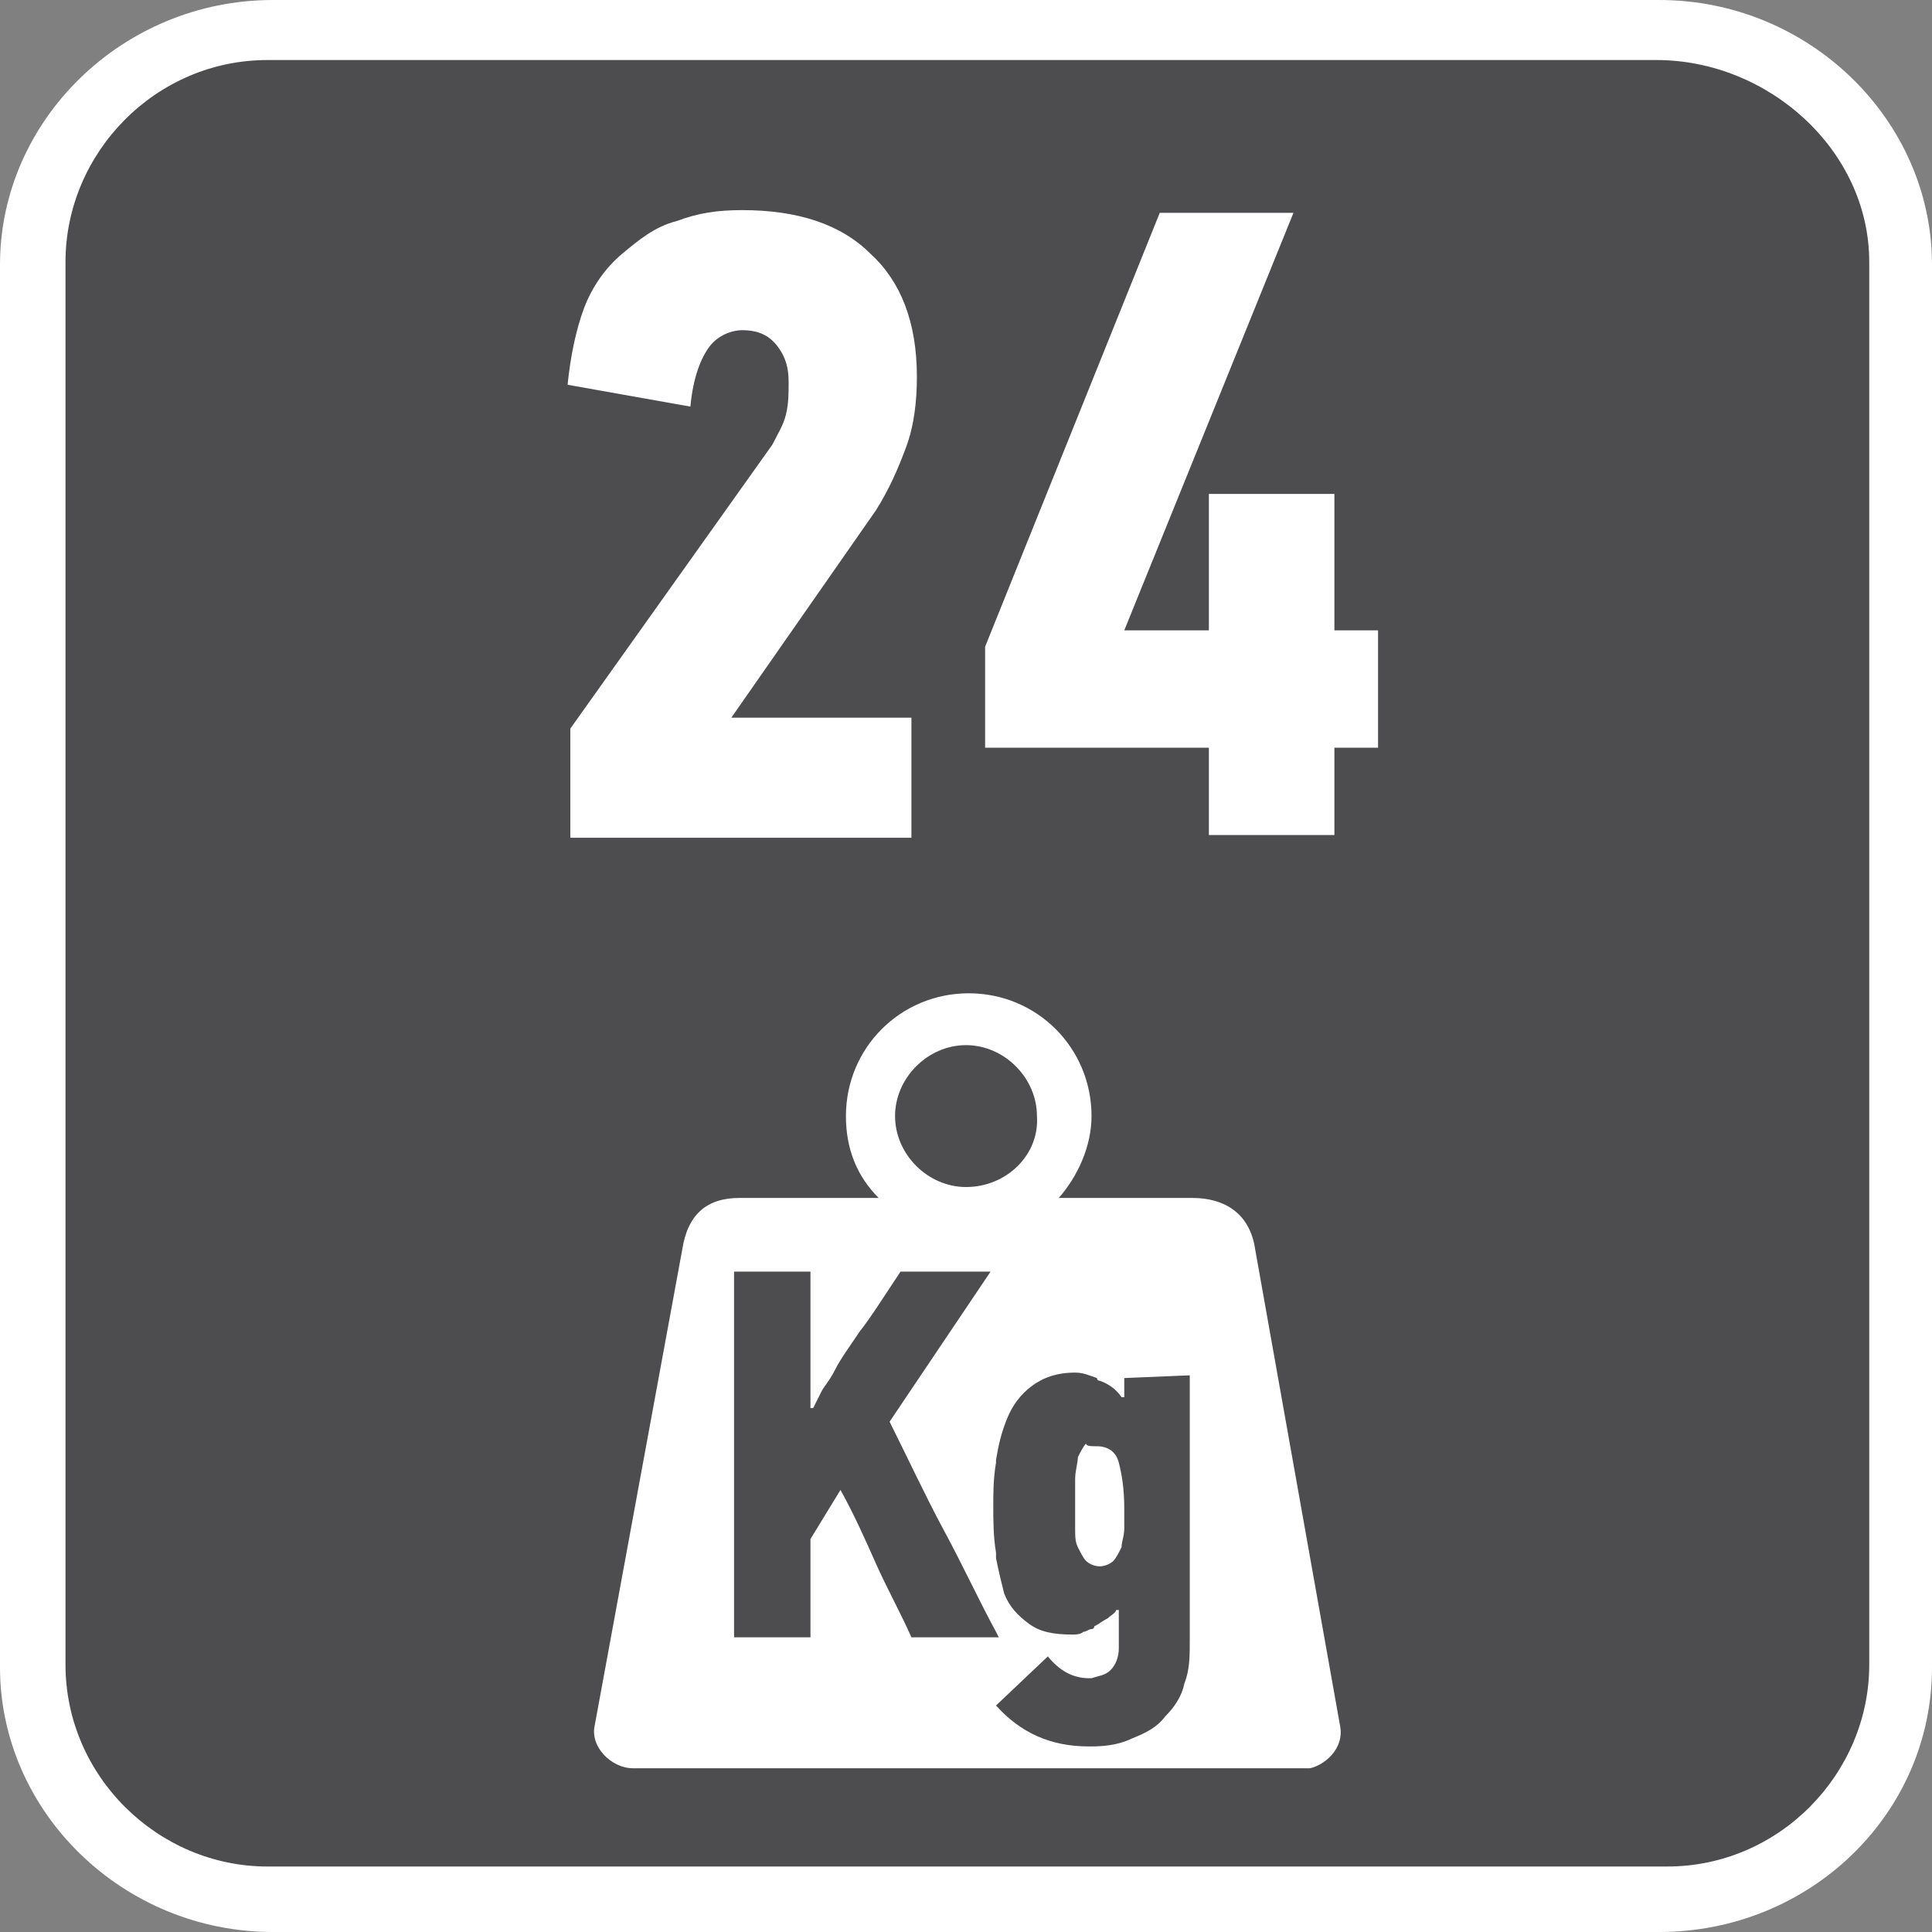
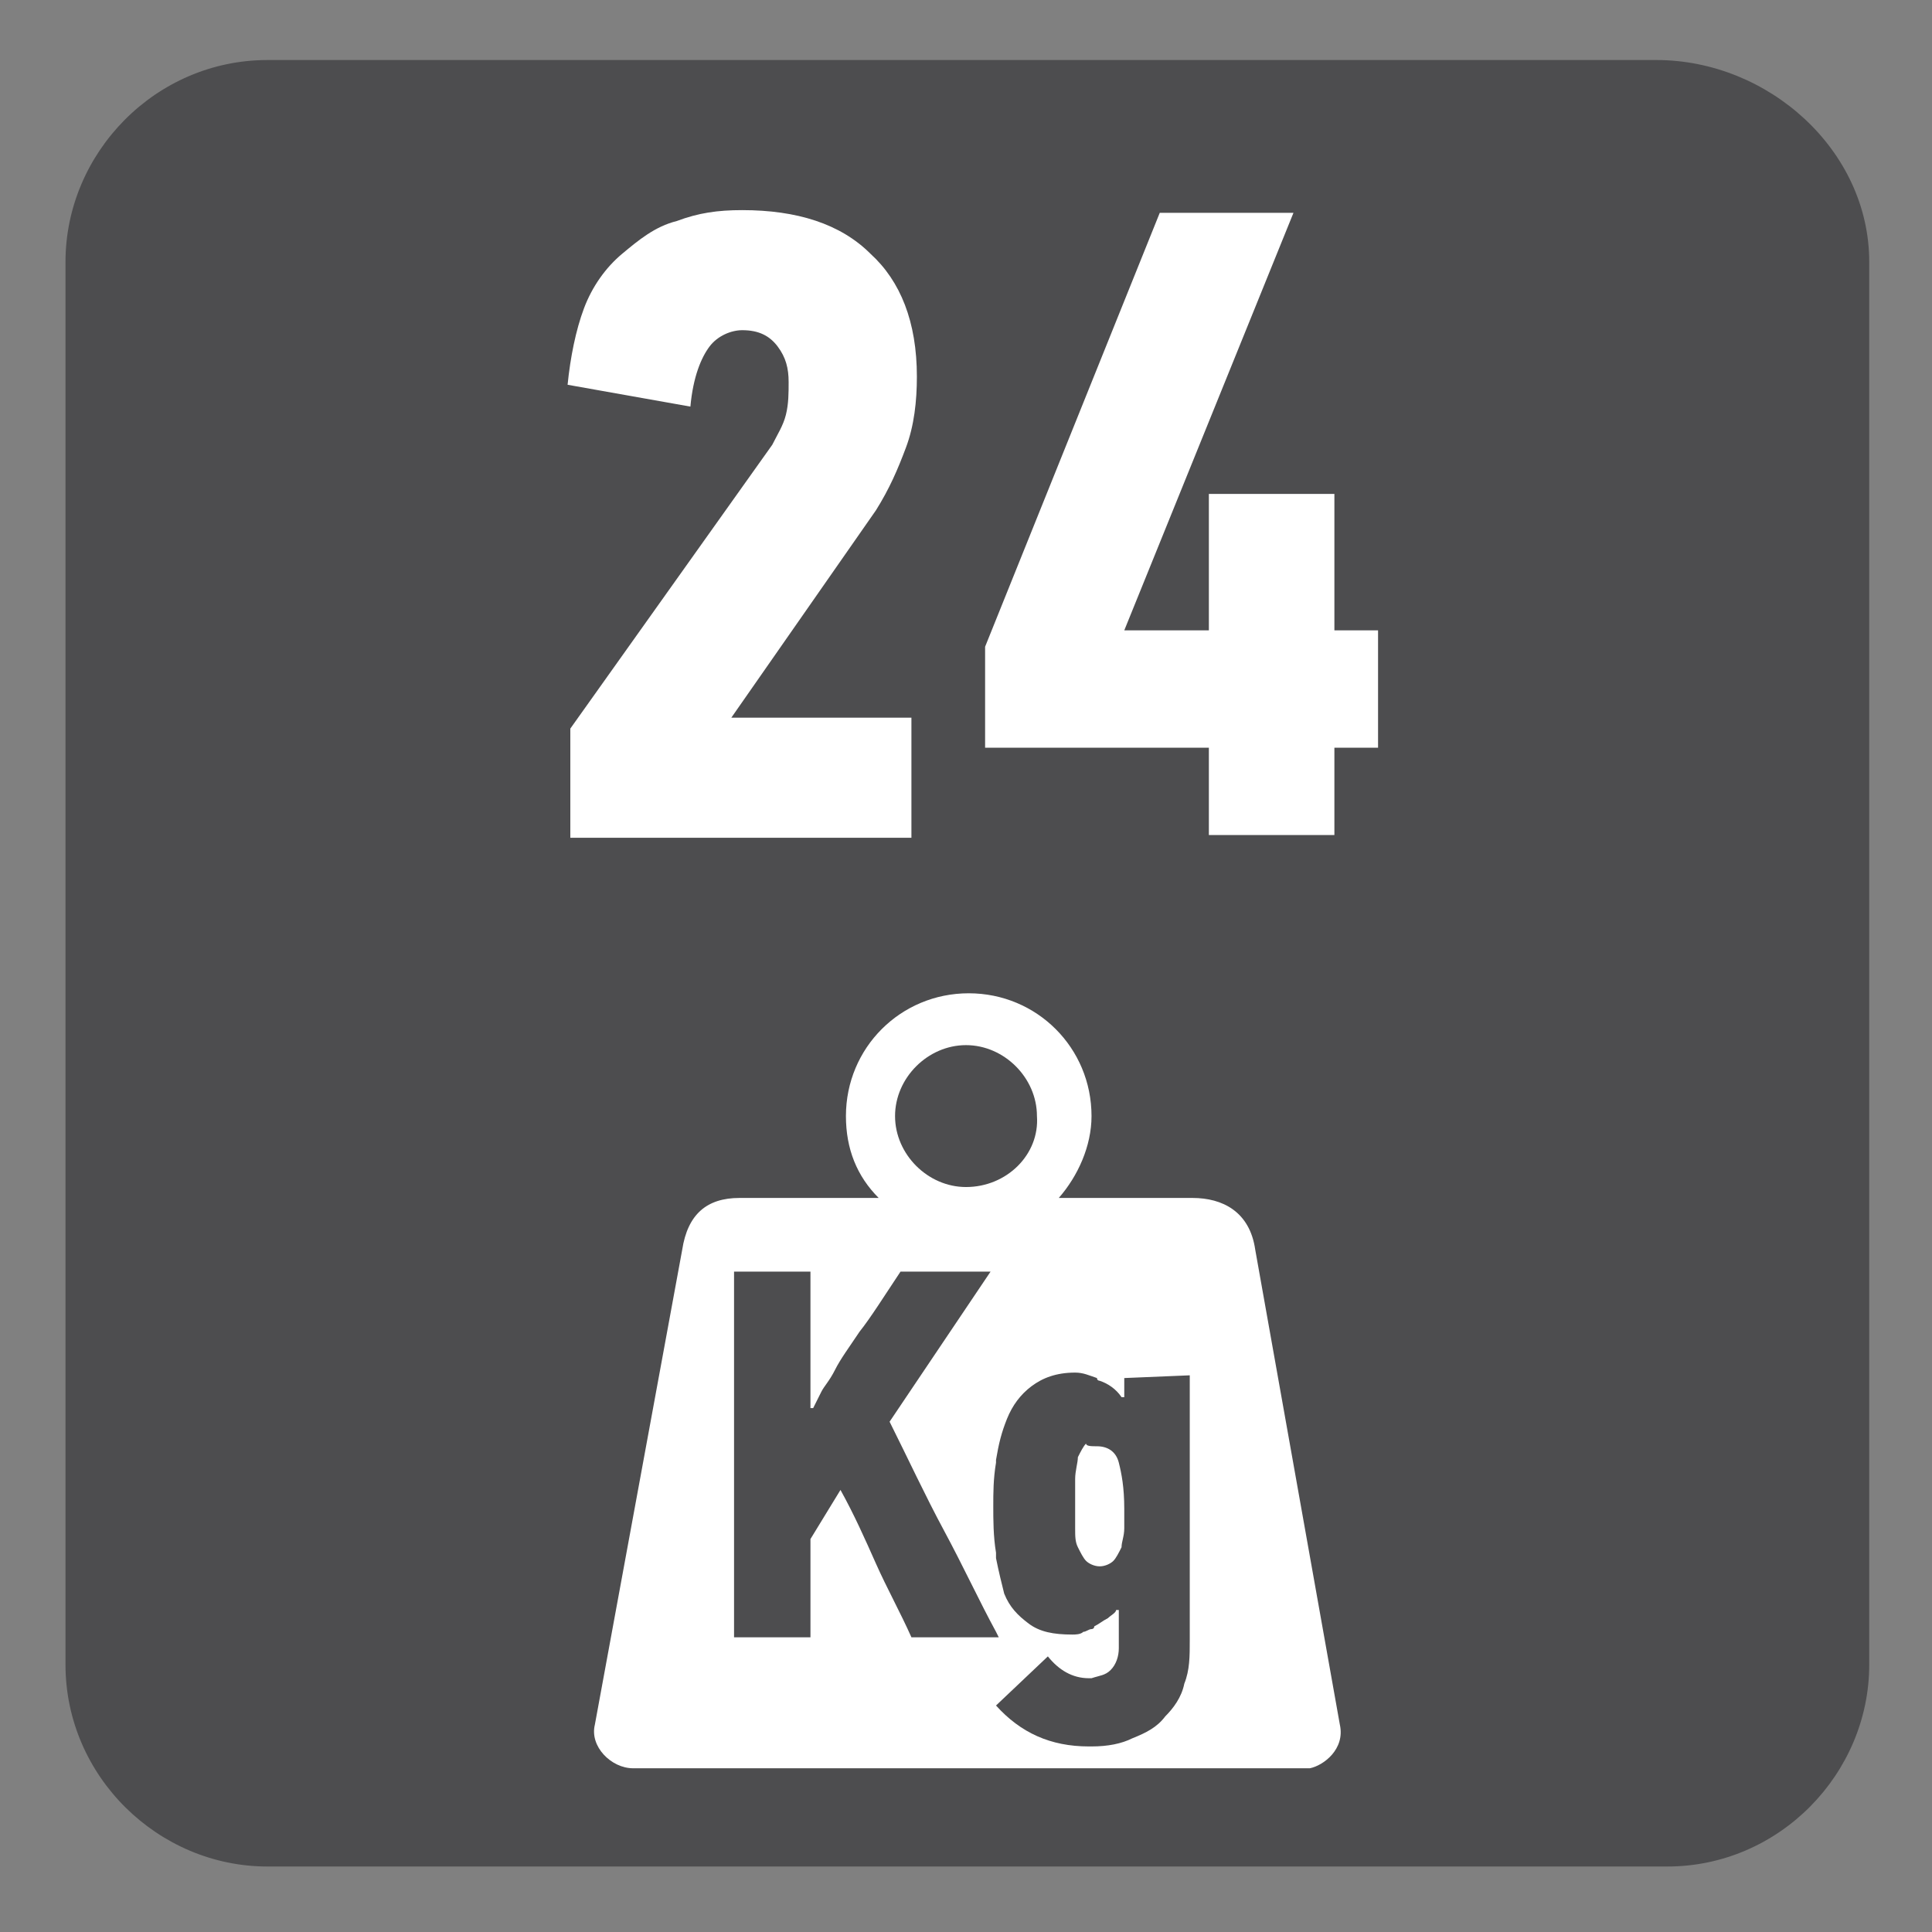
<svg xmlns="http://www.w3.org/2000/svg" version="1.1" id="Layer_1" x="0px" y="0px" width="70.8px" height="70.8px" viewBox="0 0 70.8 70.8" style="enable-background:new 0 0 70.8 70.8;" xml:space="preserve">
  <rect x="0" y="0" width="70.8" height="70.8" fill="#808080" stroke="none" />
  <style type="text/css">
	.st0{fill-rule:evenodd;clip-rule:evenodd;fill:#FFFFFF;}
	.st1{fill:#4D4D4F;}
	.st2{fill:#FFFFFF;}
</style>
-   <path class="st0" d="M10,0h50.8c5.5,0,10,4.4,10,9.7v51.4c0,5.4-4.5,9.7-10,9.7H10c-5.5,0-10-4.4-10-9.7V9.7C0,4.4,4.5,0,10,0z" />
  <path class="st1" d="M61.1,2.2H9.8c-4.1,0-7.4,3.4-7.4,7.4v33.7v4.4V61c0,4.1,3.4,7.4,7.4,7.4h51.3c4.1,0,7.4-3.4,7.4-7.4V47.8v-4.2  v-34c0-4.1-3.7-7.4-7.8-7.4" />
  <g>
    <path class="st2" d="M49.1,63.2L46,45.8c-0.2-1.4-1.2-1.9-2.3-1.9h-4.5h-0.4c0.7-0.8,1.2-1.9,1.2-3c0-2.5-2-4.5-4.5-4.5   s-4.5,2-4.5,4.5c0,1.2,0.4,2.2,1.2,3h-0.6h-4.5c-1.2,0-1.9,0.6-2.1,1.9l-3.2,17.4c-0.2,0.8,0.6,1.6,1.4,1.6h4.5h7.9h7.9H48   C48.5,64.7,49.3,64.1,49.1,63.2z M35.4,43.5c-1.4,0-2.6-1.2-2.6-2.6c0-1.4,1.2-2.6,2.6-2.6c1.4,0,2.6,1.2,2.6,2.6   C38.1,42.3,36.9,43.5,35.4,43.5z" />
    <g>
      <path class="st1" d="M34.6,56.1c-0.7-1.3-1.3-2.6-2-4l3.7-5.5H33c-0.6,0.9-1.1,1.7-1.5,2.2c-0.4,0.6-0.7,1-0.9,1.4    s-0.4,0.6-0.5,0.8s-0.2,0.4-0.3,0.6h-0.1v-5h-2.8V60h2.8v-3.6l1.1-1.8c0.5,0.9,0.9,1.8,1.3,2.7s0.9,1.8,1.3,2.7h3.1h0.1l-0.1-0.2    C35.9,58.7,35.3,57.4,34.6,56.1z" />
      <path class="st1" d="M41.2,50.5v0.7h-0.1c-0.2-0.3-0.5-0.5-0.8-0.6c0,0-0.1,0-0.1-0.1c-0.3-0.1-0.5-0.2-0.8-0.2    c-0.7,0-1.2,0.2-1.6,0.5c-0.4,0.3-0.7,0.7-0.9,1.2s-0.3,0.9-0.4,1.5v0.1c-0.1,0.6-0.1,1.1-0.1,1.6s0,1.1,0.1,1.7    c0,0.1,0,0.1,0,0.2c0.1,0.5,0.2,0.9,0.3,1.3c0.2,0.5,0.5,0.8,0.9,1.1s0.9,0.4,1.6,0.4c0.1,0,0.3,0,0.4-0.1c0.1,0,0.2-0.1,0.3-0.1    c0,0,0.1,0,0.1-0.1c0.2-0.1,0.3-0.2,0.5-0.3c0.1-0.1,0.3-0.2,0.3-0.3H41v1.4c0,0.3-0.1,0.6-0.3,0.8s-0.4,0.2-0.7,0.3h-0.1    c-0.6,0-1.1-0.3-1.5-0.8l-1.9,1.8c0.9,1,2,1.5,3.4,1.5H40c0.6,0,1.1-0.1,1.5-0.3c0.5-0.2,0.9-0.4,1.2-0.8c0.3-0.3,0.6-0.7,0.7-1.2    c0.2-0.5,0.2-1,0.2-1.6v-9.7L41.2,50.5L41.2,50.5z M41.2,56c0,0.3-0.1,0.5-0.1,0.7c-0.1,0.2-0.2,0.4-0.3,0.5s-0.3,0.2-0.5,0.2l0,0    c-0.2,0-0.4-0.1-0.5-0.2c-0.1-0.1-0.2-0.3-0.3-0.5s-0.1-0.4-0.1-0.7s0-0.5,0-0.8s0-0.7,0-1s0.1-0.6,0.1-0.8    c0.1-0.2,0.2-0.4,0.3-0.5c0,0.1,0.2,0.1,0.4,0.1l0,0c0.4,0,0.7,0.2,0.8,0.6c0.1,0.4,0.2,0.9,0.2,1.7C41.2,55.5,41.2,55.7,41.2,56z    " />
    </g>
  </g>
  <g>
    <path class="st2" d="M20.8,14.1c0.1-1,0.3-2,0.6-2.8s0.8-1.5,1.4-2s1.2-1,2-1.2c0.8-0.3,1.5-0.4,2.4-0.4c2,0,3.6,0.5,4.7,1.6   c1.1,1,1.7,2.5,1.7,4.5c0,0.9-0.1,1.8-0.4,2.6c-0.3,0.8-0.6,1.5-1.1,2.3l-5.3,7.6h6.6v4.4H20.9v-4l7.4-10.4   c0.2-0.4,0.4-0.7,0.5-1.1c0.1-0.4,0.1-0.8,0.1-1.2c0-0.5-0.1-0.9-0.4-1.3c-0.3-0.4-0.7-0.6-1.3-0.6c-0.4,0-0.9,0.2-1.2,0.6   s-0.6,1.1-0.7,2.2L20.8,14.1z" />
    <path class="st2" d="M48.9,27.4v3.2h-4.6v-3.2h-8.2v-3.7l6.4-15.9h4.9l-6.2,15.3h3.1v-5h4.6v5h1.6v4.3   C50.5,27.4,48.9,27.4,48.9,27.4z" />
  </g>
</svg>